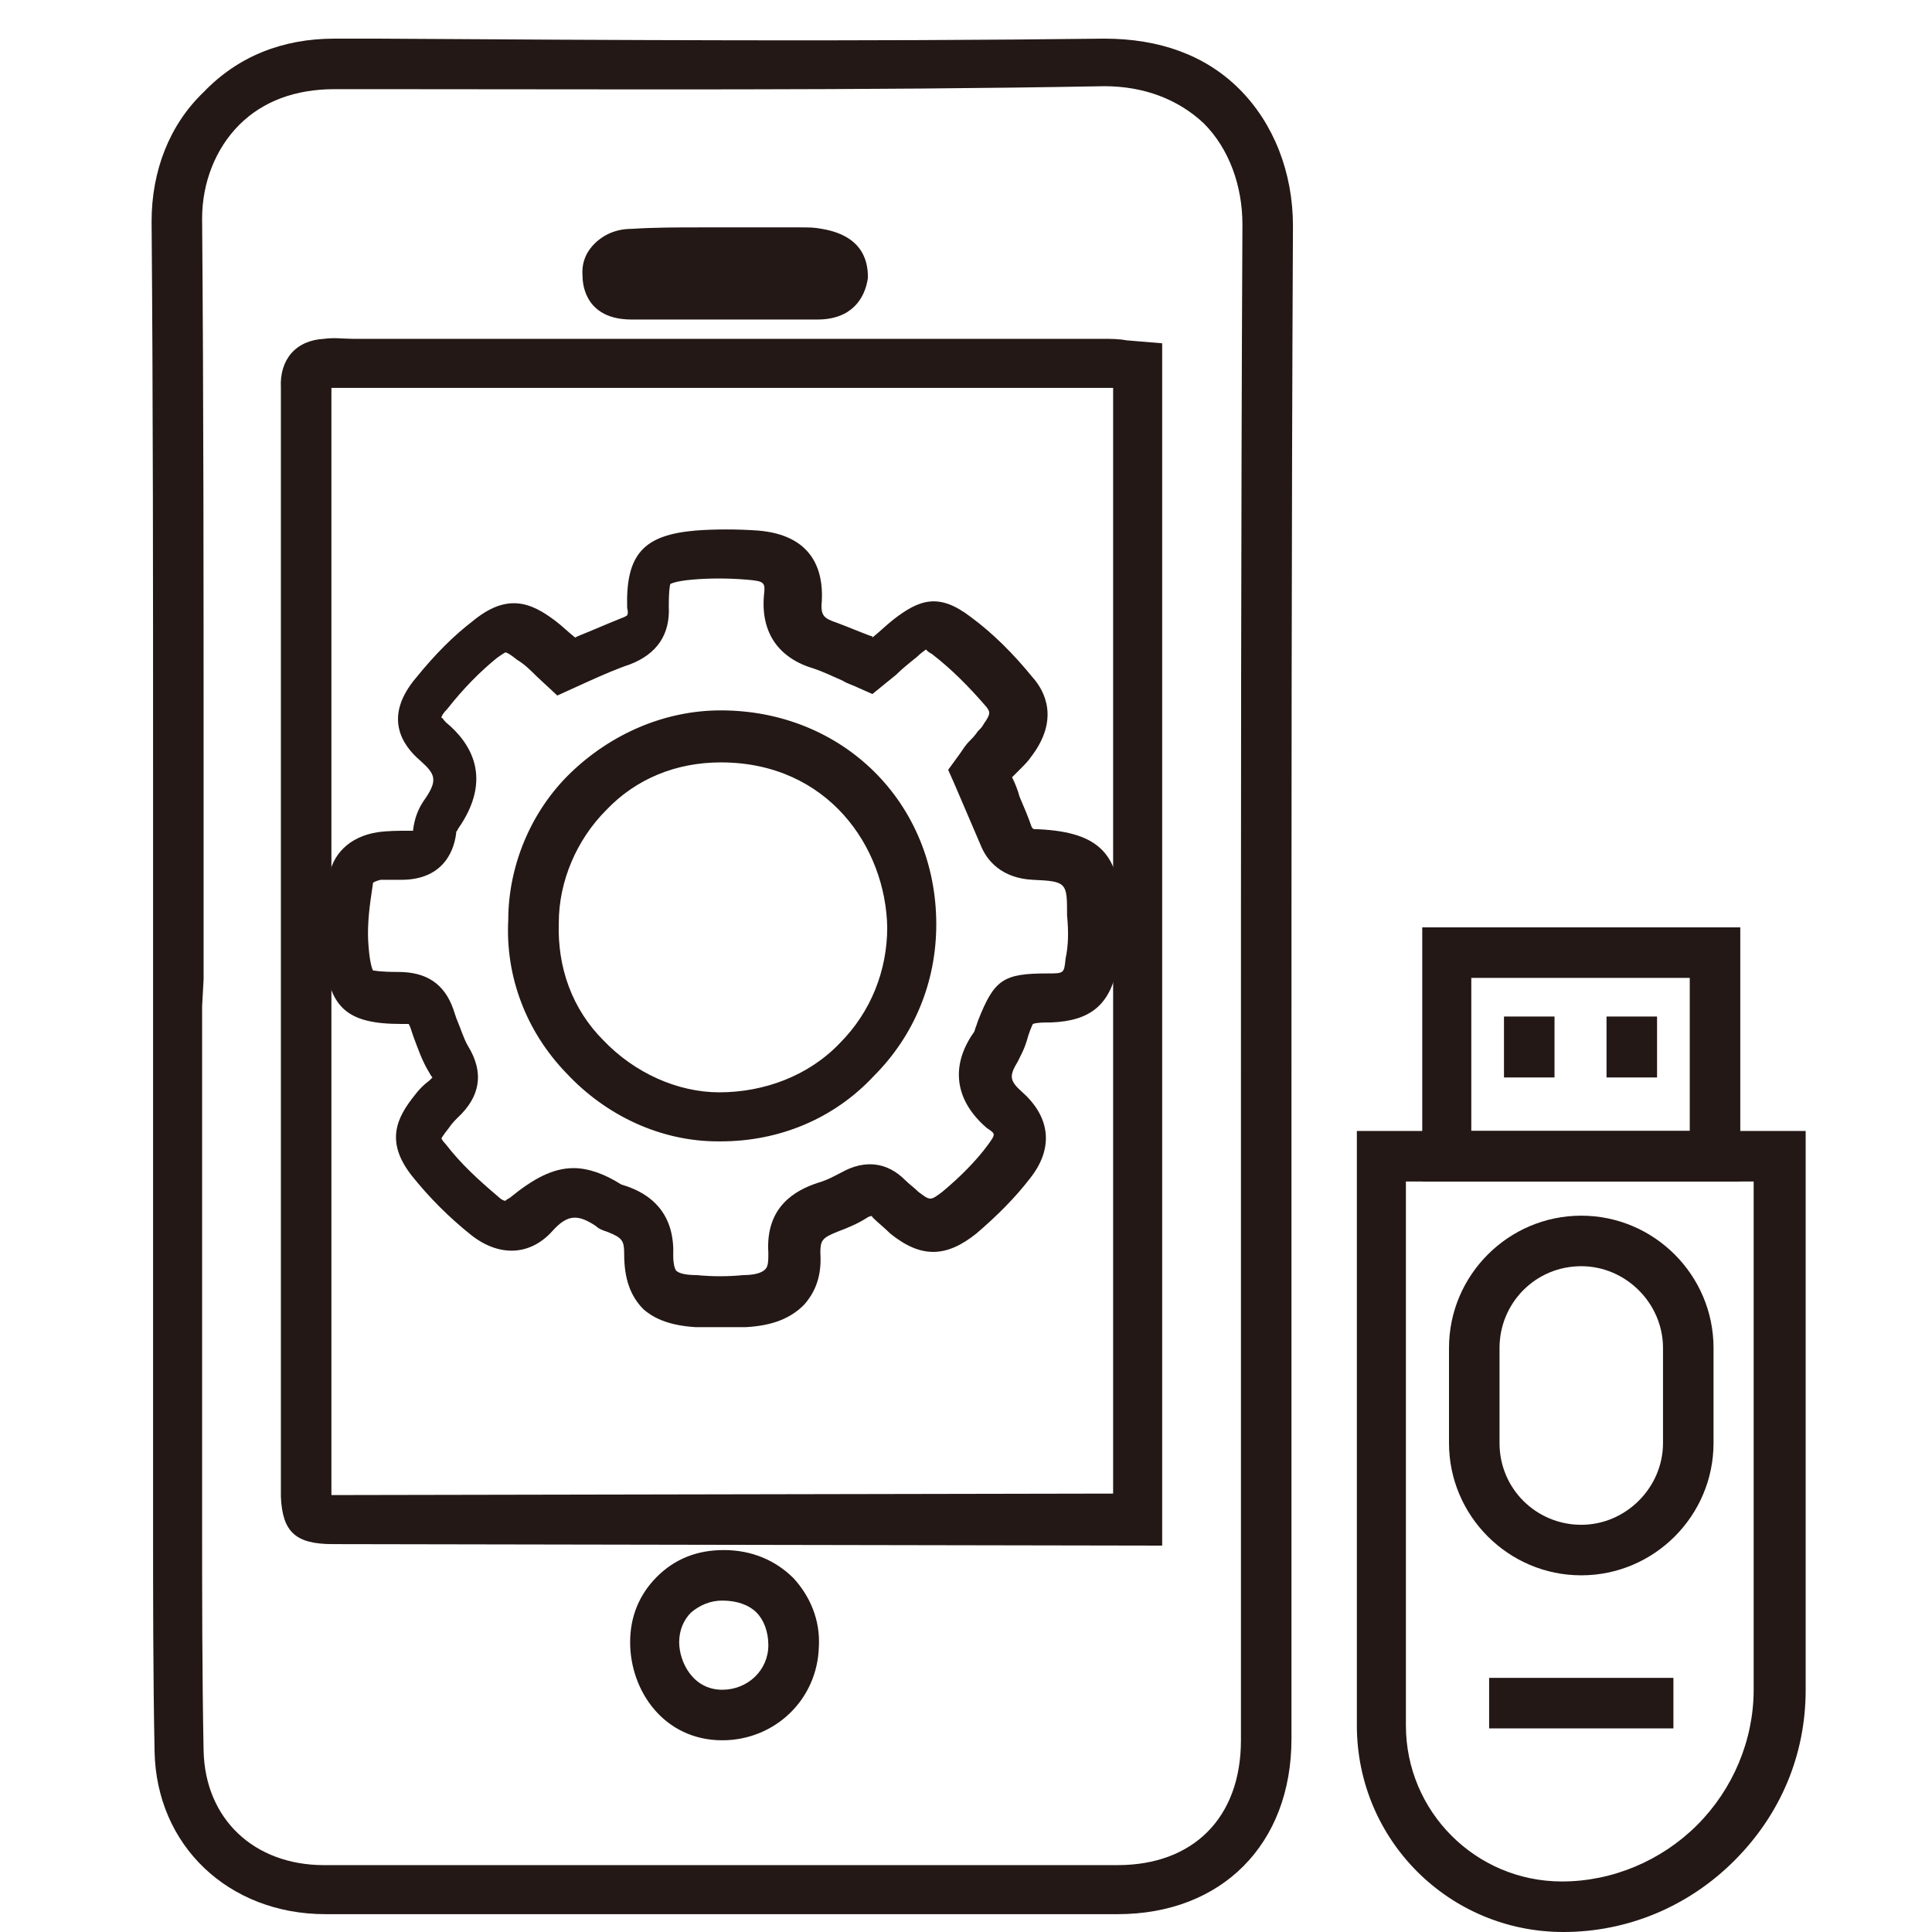
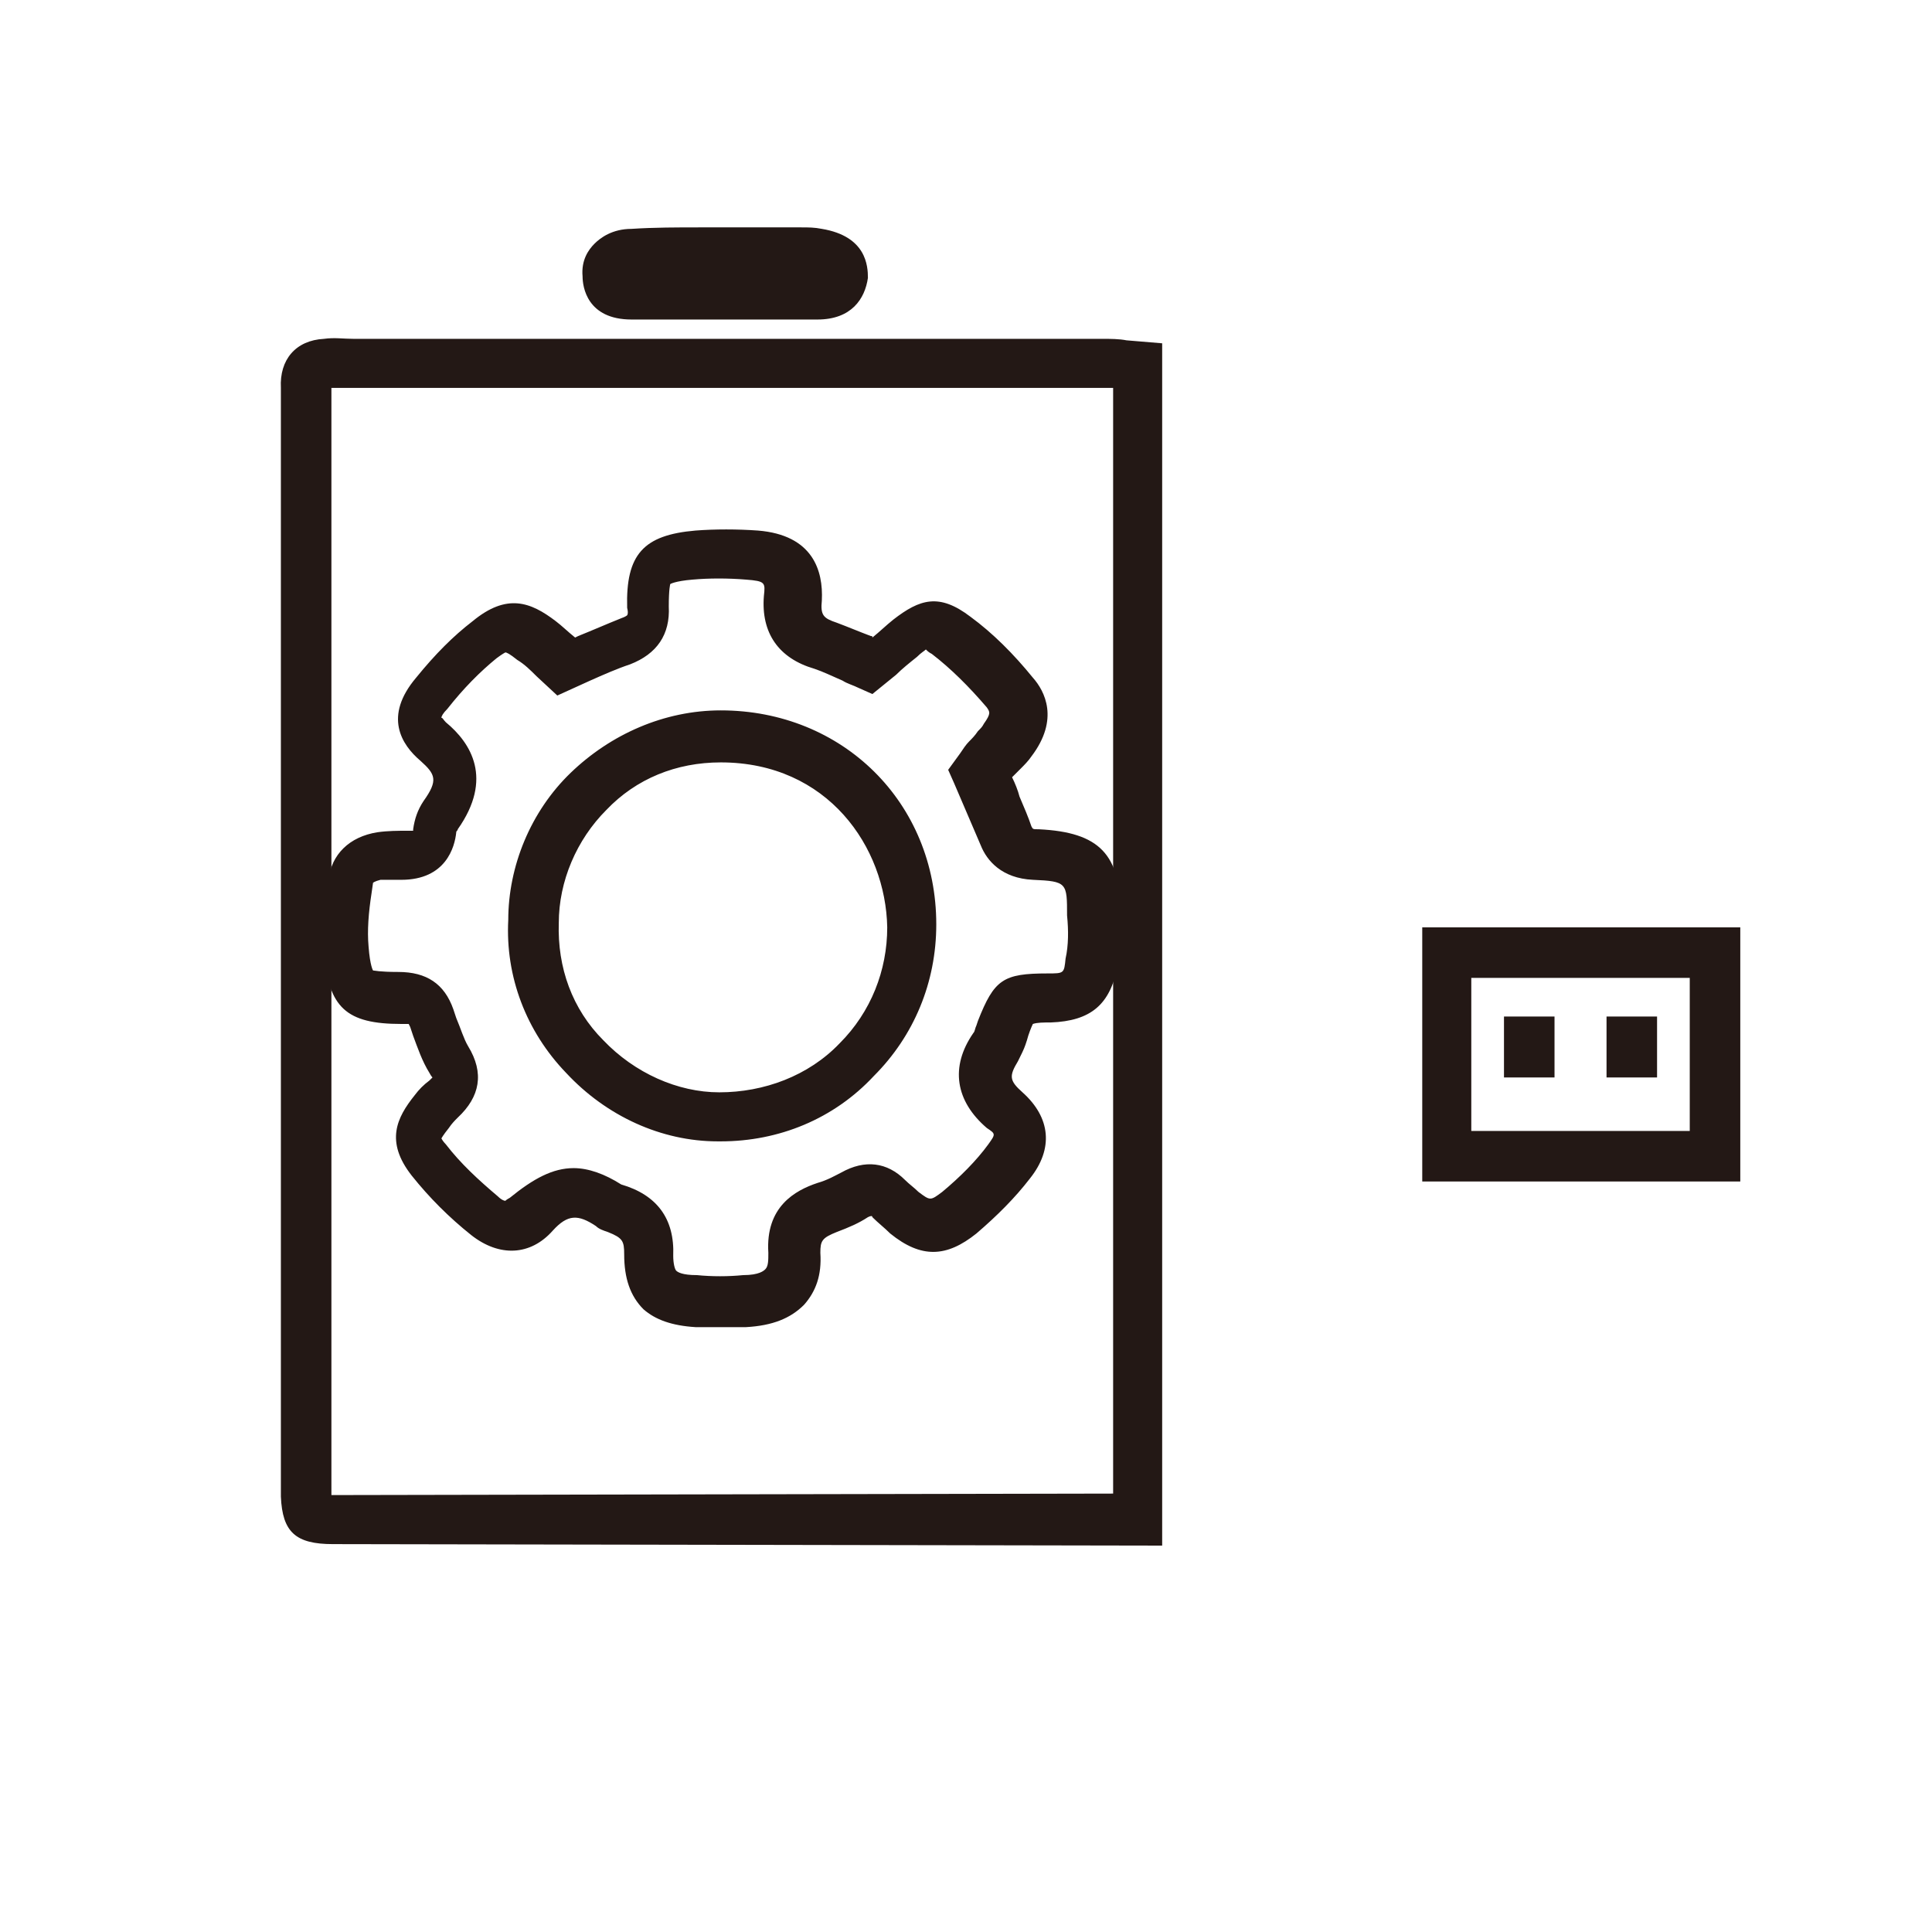
<svg xmlns="http://www.w3.org/2000/svg" version="1.1" id="圖層_1" x="0px" y="0px" viewBox="0 0 130 130" style="enable-background:new 0 0 130 130;" xml:space="preserve">
  <style type="text/css">
	.st0{fill:#231815;}
</style>
  <g>
    <path class="st0" d="M55,21.5H42.5c-3,0-3.3-2.2-3.3-2.9c-0.1-1.1,0.4-1.8,0.8-2.2c0.4-0.4,1.2-1,2.5-1c1.5-0.1,3.1-0.1,4.6-0.1   h0.3l1.4,0h5.1c0.5,0,0.9,0,1.4,0.1c3,0.5,3.1,2.5,3.1,3.3C58.2,20.1,57.3,21.5,55,21.5z" />
  </g>
  <g>
    <path class="st0" d="M48.5,89.3c-0.6,0-1.1,0-1.7,0c-1.6-0.1-2.7-0.5-3.5-1.2C42.4,87.2,42,86,42,84.4c0-0.9-0.1-1.1-1.1-1.5   c-0.3-0.1-0.6-0.2-0.8-0.4c-1.2-0.8-1.9-0.8-2.9,0.3c-1.5,1.7-3.6,1.8-5.5,0.3c-1.5-1.2-2.8-2.5-4-4c-1.8-2.3-1-3.9,0.2-5.4   c0.3-0.4,0.6-0.7,1-1c0.1-0.1,0.2-0.2,0.2-0.2c0,0-0.1-0.1-0.2-0.3c-0.5-0.8-0.8-1.7-1.1-2.5l-0.2-0.6c-0.1-0.2-0.1-0.2-0.1-0.2   l0,0c0,0-0.2,0-0.5,0c-3.7,0-4.9-1.1-5.2-4.8c-0.2-1.5,0-2.9,0.2-4.3l0.1-0.6c0.2-1.7,1.4-2.9,3.3-3.2c0.7-0.1,1.4-0.1,2-0.1   c0.2,0,0.3,0,0.4,0c0,0,0-0.1,0-0.1c0.1-0.7,0.3-1.3,0.7-1.9c1-1.4,0.8-1.8-0.2-2.7c-1.3-1.1-2.5-3-0.3-5.6   c1.3-1.6,2.5-2.8,3.8-3.8c2.3-1.9,3.9-1.3,5.6,0c0.4,0.3,0.8,0.7,1.3,1.1l0.2-0.1c1-0.4,1.9-0.8,2.9-1.2c0.3-0.1,0.4-0.2,0.4-0.2   c0,0,0.1-0.1,0-0.5c-0.1-3.6,1.1-4.9,4.6-5.2c1.3-0.1,2.8-0.1,4.2,0c3.7,0.3,4.4,2.7,4.3,4.7c-0.1,1,0.1,1.2,1,1.5   c0.8,0.3,1.5,0.6,2.3,0.9c0.1,0,0.1,0,0.1,0.1c0.5-0.4,0.9-0.8,1.4-1.2c1.8-1.4,3.1-1.8,5.2-0.2c1.5,1.1,2.9,2.5,4.2,4.1   c0.8,0.9,1.8,2.8-0.1,5.3c-0.2,0.3-0.5,0.6-0.7,0.8c-0.1,0.1-0.3,0.3-0.4,0.4c-0.1,0.1-0.1,0.1-0.2,0.2c0.2,0.4,0.4,0.9,0.5,1.3   c0.3,0.7,0.6,1.4,0.8,2c0.1,0.2,0.1,0.2,0.5,0.2h0c4.1,0.2,5.5,1.7,5.5,5.7c0,1.1,0,2.3-0.2,3.5c-0.5,2.6-1.8,3.7-4.5,3.8   c-0.5,0-0.9,0-1.2,0.1c-0.1,0.2-0.3,0.7-0.4,1.1L69,70.3c-0.1,0.3-0.3,0.7-0.5,1.1c-0.6,1-0.6,1.3,0.3,2.1c1.9,1.7,2.1,3.8,0.5,5.8   c-1,1.3-2.2,2.5-3.6,3.7c-2,1.6-3.7,1.7-5.8,0c-0.4-0.4-0.8-0.7-1.2-1.1c0-0.1-0.1-0.1-0.3,0c-0.6,0.4-1.3,0.7-2.1,1   c-1,0.4-1.1,0.6-1.1,1.4c0.1,1.5-0.3,2.6-1.1,3.5c-0.9,0.9-2.1,1.4-3.9,1.5C49.6,89.3,49.1,89.3,48.5,89.3z M38.6,78.6   c1,0,2.1,0.4,3.2,1.1c2.4,0.7,3.6,2.3,3.5,4.8c0,0.5,0.1,0.9,0.2,1c0.1,0.1,0.4,0.3,1.4,0.3c1,0.1,2.1,0.1,3.1,0   c1.1,0,1.4-0.3,1.5-0.4c0.2-0.2,0.2-0.6,0.2-1.1c-0.2-3.1,1.8-4.2,3.3-4.7c0.7-0.2,1.2-0.5,1.6-0.7c1.6-0.9,3.1-0.7,4.3,0.5   c0.3,0.3,0.6,0.5,0.9,0.8c0.8,0.6,0.8,0.6,1.6,0c1.2-1,2.3-2.1,3.1-3.2c0.5-0.7,0.5-0.7-0.1-1.1c-2.1-1.8-2.5-4.1-0.9-6.4   c0.1-0.1,0.1-0.3,0.2-0.5l0.1-0.3c1.1-2.8,1.7-3.2,4.7-3.2c1.1,0,1.1,0,1.2-1c0.2-0.9,0.2-1.9,0.1-2.9c0-2.2,0-2.3-2.3-2.4   c-2.1-0.1-3.1-1.3-3.5-2.3c-0.3-0.7-0.6-1.4-0.9-2.1c-0.3-0.7-0.6-1.4-0.9-2.1l-0.4-0.9l0.8-1.1c0.2-0.3,0.4-0.6,0.6-0.8   c0.2-0.2,0.4-0.4,0.6-0.7c0.2-0.2,0.3-0.3,0.4-0.5c0.5-0.7,0.4-0.8,0.2-1.1c-1.2-1.4-2.4-2.6-3.7-3.6c-0.2-0.1-0.3-0.2-0.4-0.3   c-0.1,0.1-0.3,0.2-0.6,0.5c-0.5,0.4-1,0.8-1.4,1.2l-1.6,1.3l-0.9-0.4c-0.4-0.2-0.8-0.3-1.1-0.5c-0.7-0.3-1.3-0.6-1.9-0.8   c-2.4-0.7-3.6-2.4-3.4-4.9c0.1-0.9,0.1-1-1.2-1.1c-1.2-0.1-2.5-0.1-3.6,0c-1.2,0.1-1.5,0.3-1.5,0.3c0,0-0.1,0.3-0.1,1.5   c0.1,1.9-0.8,3.2-2.6,3.9c-0.9,0.3-1.8,0.7-2.7,1.1l-2.2,1l-1.4-1.3c-0.4-0.4-0.8-0.8-1.3-1.1c-0.5-0.4-0.7-0.5-0.8-0.5   c0,0-0.2,0.1-0.6,0.4c-1.1,0.9-2.2,2-3.3,3.4c-0.3,0.3-0.4,0.5-0.4,0.6c0.1,0,0.1,0.1,0.3,0.3c1.7,1.4,3.2,3.8,0.8,7.2   c0,0.1-0.1,0.1-0.1,0.2c-0.1,1-0.7,3.2-3.7,3.2c0,0-0.1,0-0.1,0c-0.5,0-0.9,0-1.3,0c-0.4,0.1-0.5,0.2-0.5,0.2l-0.1,0.7   c-0.2,1.3-0.3,2.5-0.2,3.6c0.1,1.3,0.3,1.6,0.3,1.6c0.1,0,0.4,0.1,1.7,0.1c1.9,0,3.1,0.8,3.7,2.5l0.2,0.6c0.3,0.7,0.5,1.4,0.8,1.9   c1.1,1.8,0.8,3.4-0.7,4.8c-0.2,0.2-0.4,0.4-0.6,0.7c-0.4,0.5-0.5,0.7-0.5,0.7c0,0,0.1,0.2,0.3,0.4c1,1.3,2.2,2.4,3.5,3.5   c0.3,0.3,0.5,0.3,0.5,0.3c0,0,0.1-0.1,0.3-0.2C35.9,79.3,37.2,78.6,38.6,78.6z M27.8,55.8L27.8,55.8L27.8,55.8z M48.5,76.8   c-0.1,0-0.1,0-0.2,0c-3.8,0-7.5-1.7-10.2-4.6c-2.7-2.8-4.1-6.5-3.9-10.3c0-3.6,1.5-7.3,4.2-9.9s6.3-4.2,10.1-4.2c0,0,0,0,0,0   c8.2,0,14.5,6.2,14.5,14.4c0,3.9-1.5,7.5-4.2,10.2C56.1,75.3,52.4,76.8,48.5,76.8z M48.5,51.3c-3,0-5.7,1.1-7.7,3.2   c-2,2-3.2,4.8-3.2,7.6c-0.1,3,0.9,5.8,3,7.9c2.1,2.2,5,3.5,7.8,3.5l0,0c3,0,6-1.1,8.1-3.3c2.1-2.1,3.2-4.9,3.2-7.8   C59.6,57,55.7,51.3,48.5,51.3C48.5,51.3,48.5,51.3,48.5,51.3z" />
  </g>
  <g>
-     <path class="st0" d="M75.2,128.8H21.9c-6.5,0-11.4-4.6-11.5-11c-0.1-5.1-0.1-10.4-0.1-15.4l0-38c0-4.2,0-8.3,0-12.5   c0-12.1,0-24.7-0.1-37c0-3.4,1.2-6.5,3.5-8.7C16,3.8,19,2.6,22.5,2.6c0,0,0.1,0,0.1,0l2.8,0C41.4,2.7,58,2.8,74.3,2.6   c3.7,0,6.8,1.1,9.1,3.4s3.6,5.6,3.6,9.2l0,0c-0.1,20.4-0.1,41-0.1,61c0,9.2,0,18.4,0,27.5v4.4c0,3,0,5.9,0,8.9   C86.9,124.1,82.2,128.8,75.2,128.8z M13.6,67.7v34.7c0,5,0,10.3,0.1,15.4c0.1,4.6,3.4,7.7,8.1,7.7h53.4c5.1,0,8.3-3.2,8.3-8.4   c0-3,0-5.9,0-8.9v-4.5c0-9.2,0-18.4,0-27.5c0-20,0-40.7,0.1-61.1l0,0c0-2.6-0.9-5.1-2.6-6.8c-1.7-1.6-4-2.5-6.7-2.5   C58,6.1,41.4,6,25.3,6l-2.8,0c-2.6,0-4.8,0.8-6.4,2.4c-1.6,1.6-2.5,3.9-2.5,6.3c0.1,12.4,0.1,24.9,0.1,37c0,4.7,0,9.5,0,14.2   L13.6,67.7z" />
-   </g>
+     </g>
  <g>
    <path class="st0" d="M22.4,103.9c-2.5,0-3.4-0.8-3.5-3.2c0-0.3,0-0.5,0-0.7v-0.3V26.8c0-0.2,0-0.5,0-0.7c-0.1-1.9,1-3.2,2.9-3.3   c0.7-0.1,1.3,0,2,0h0.5h49.9c0.5,0,1.1,0,1.6,0.1l2.4,0.2v1.6c0,25.9,0,51.6,0,77.6v1.7L22.4,103.9z M22.3,100.6c0,0,0.1,0,0.1,0   l52.5-0.1c0-24.9,0-49.6,0-74.4c-0.2,0-0.5,0-0.7,0H23.8c-0.5,0-1,0-1.5,0c0,0.2,0,0.5,0,0.7v0.3V100   C22.3,100.2,22.3,100.3,22.3,100.6C22.3,100.5,22.3,100.5,22.3,100.6z" />
  </g>
  <g>
-     <path class="st0" d="M48.6,117.1c-3.9,0-6.2-3.3-6.2-6.6c0-1.7,0.6-3.2,1.8-4.4c1.2-1.2,2.7-1.8,4.5-1.8c1.9,0,3.5,0.7,4.7,1.9   c1.1,1.2,1.8,2.8,1.7,4.6C55,114.4,52.1,117.1,48.6,117.1z M48.6,107.7c-0.8,0-1.5,0.3-2.1,0.8c-0.5,0.5-0.8,1.2-0.8,2   c0,1.3,0.9,3.2,2.9,3.2c1.7,0,3.1-1.3,3.1-3c0-0.9-0.3-1.7-0.8-2.2C50.4,108,49.6,107.7,48.6,107.7   C48.6,107.7,48.6,107.7,48.6,107.7z" />
-   </g>
+     </g>
  <g>
    <g>
-       <path class="st0" d="M105.2,130c-7.7,0-13.9-6.2-13.9-13.9v-40h30.2v37.6c0,4.4-1.7,8.4-4.8,11.5C113.6,128.3,109.5,130,105.2,130    z M94.6,79.5v36.6c0,5.8,4.7,10.5,10.5,10.5c3.4,0,6.7-1.4,9.1-3.8c2.4-2.4,3.8-5.7,3.8-9.1V79.5H94.6z" />
-     </g>
+       </g>
    <g>
-       <path class="st0" d="M106.4,106c-4.9,0-8.9-4-8.9-8.9v-6.4c0-4.9,4-8.9,8.9-8.9s8.9,4,8.9,8.9v6.4C115.3,102,111.3,106,106.4,106z     M106.4,85.2c-3.1,0-5.5,2.5-5.5,5.5v6.4c0,3.1,2.5,5.5,5.5,5.5s5.5-2.5,5.5-5.5v-6.4C111.9,87.7,109.4,85.2,106.4,85.2z" />
-     </g>
+       </g>
    <g>
-       <rect x="100.2" y="112.9" class="st0" width="12.4" height="3.4" />
-     </g>
+       </g>
    <g>
      <path class="st0" d="M117.1,79.5H95.7V62.4h21.4V79.5z M99,76.1h14.7V65.8H99V76.1z" />
    </g>
    <g>
      <rect x="101.2" y="68.4" class="st0" width="3.4" height="4.1" />
    </g>
    <g>
      <rect x="108.1" y="68.4" class="st0" width="3.4" height="4.1" />
    </g>
  </g>
</svg>